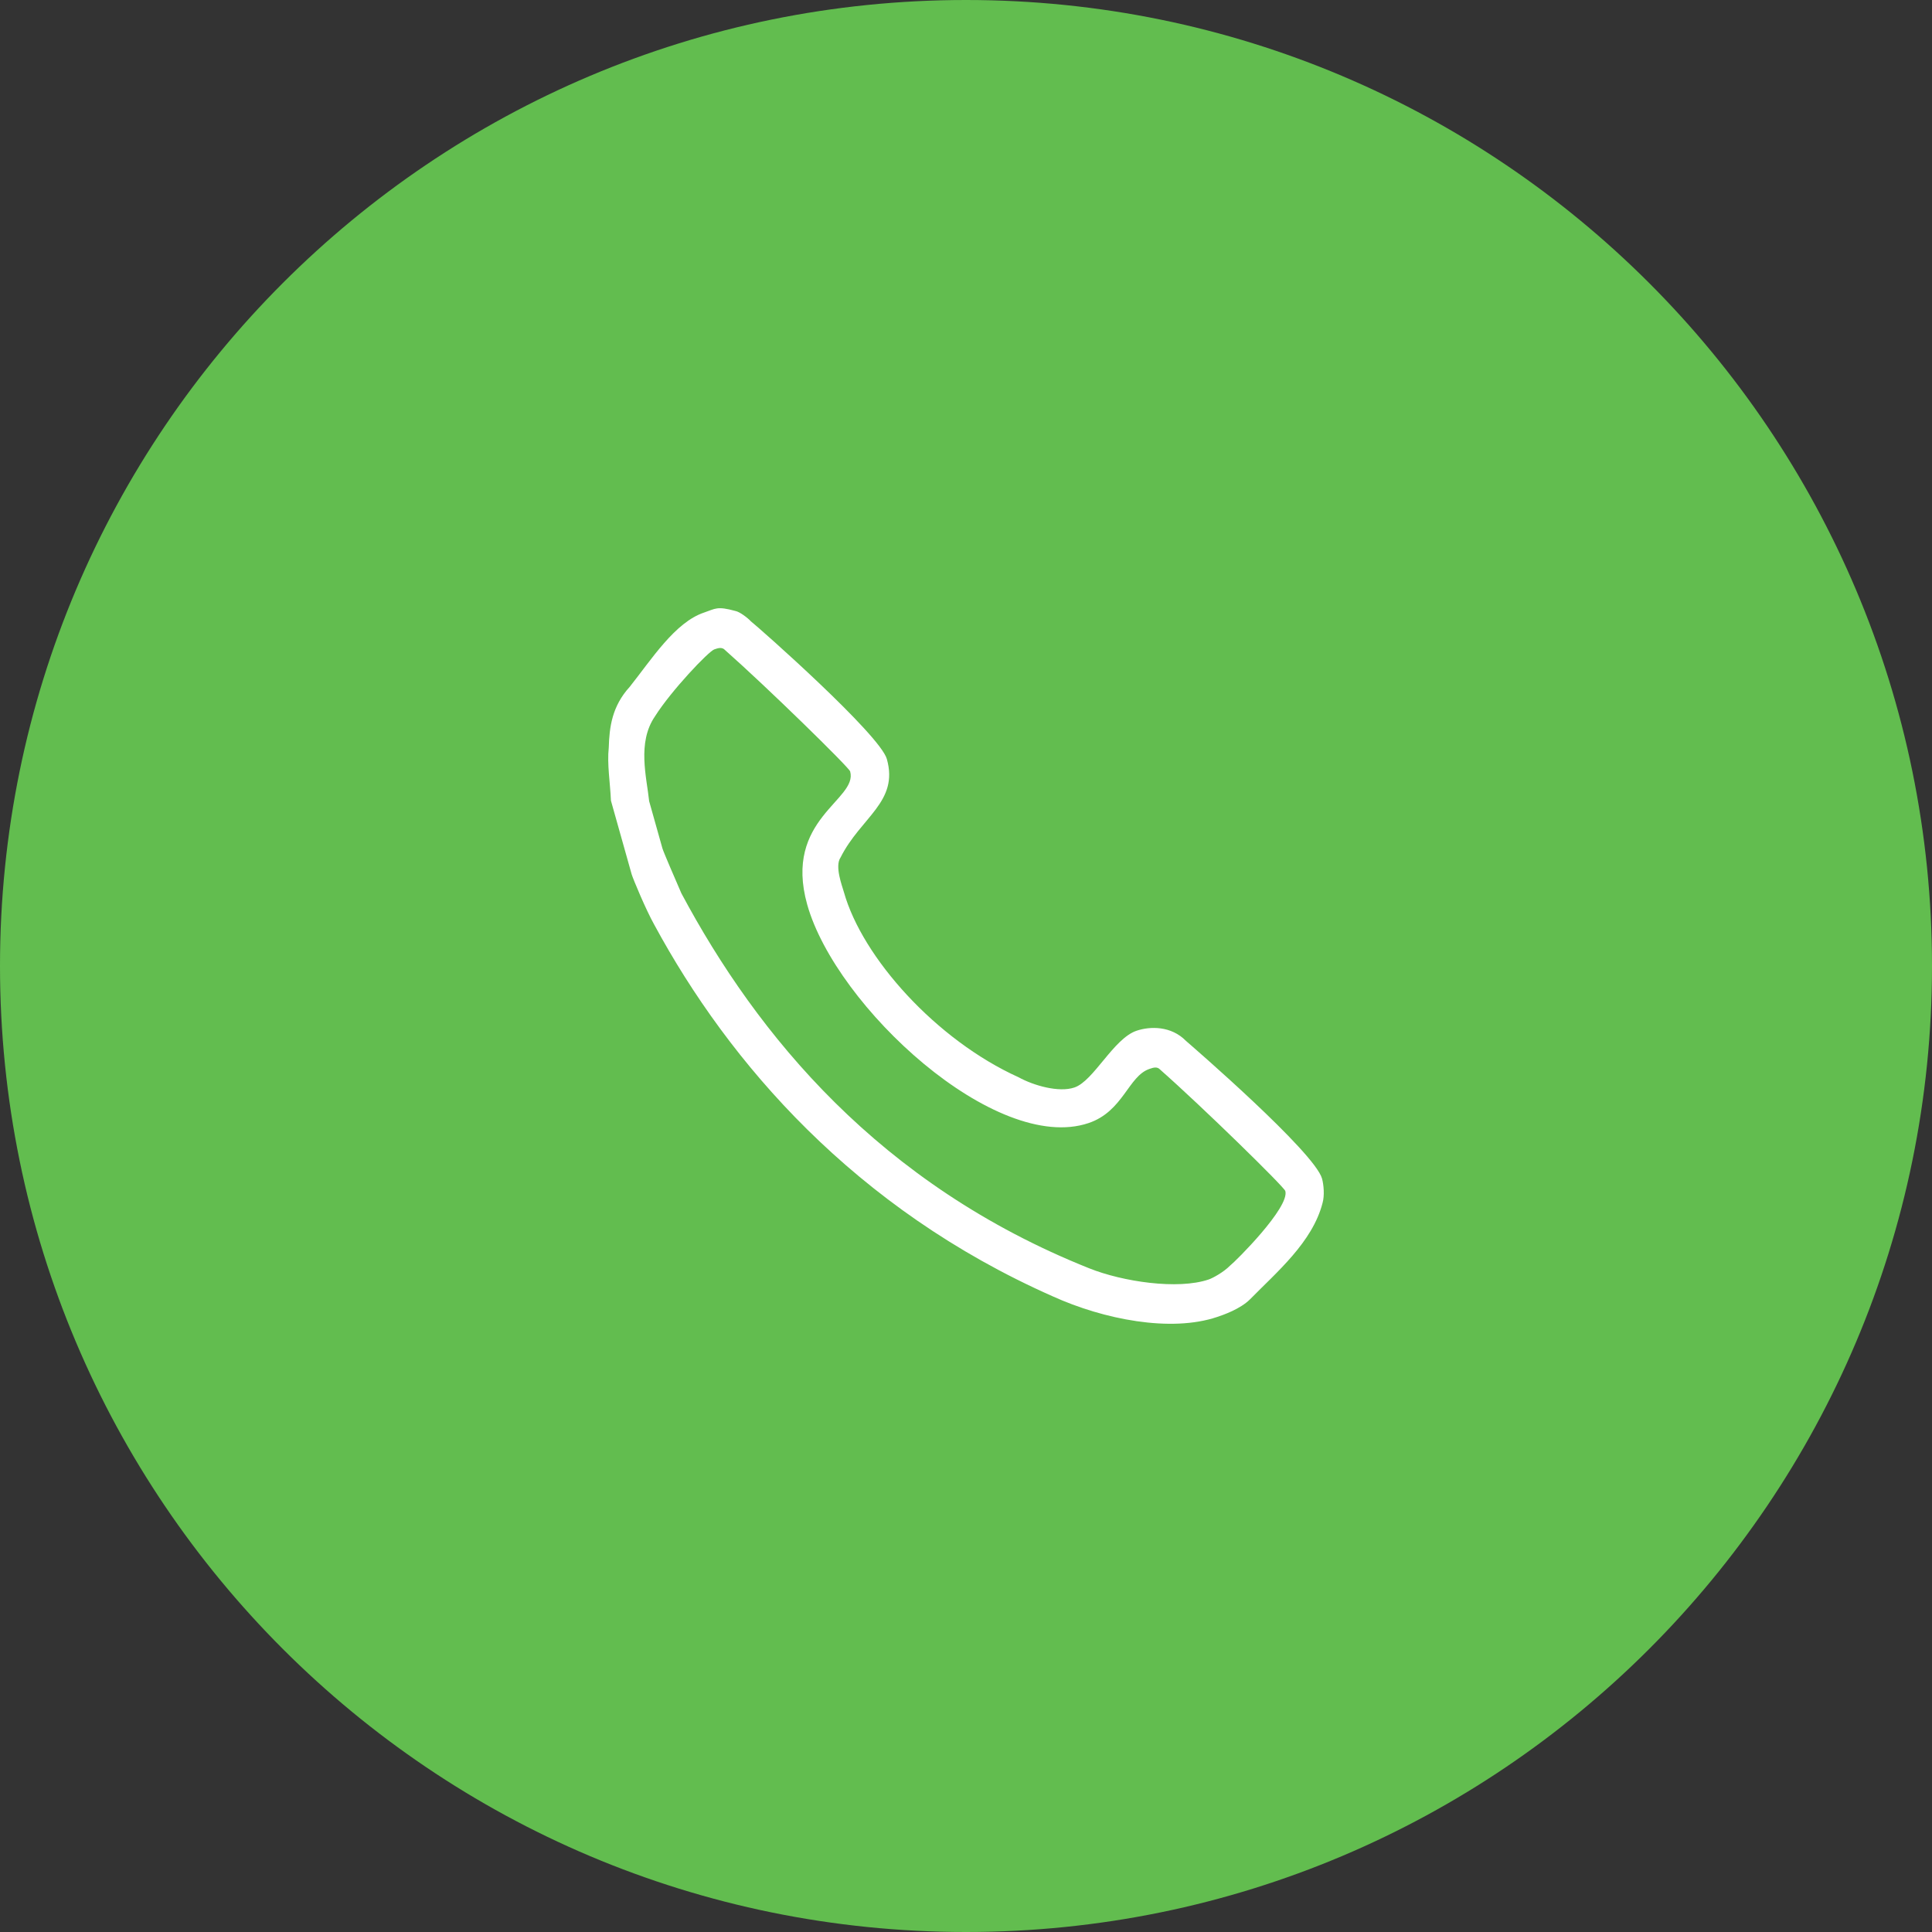
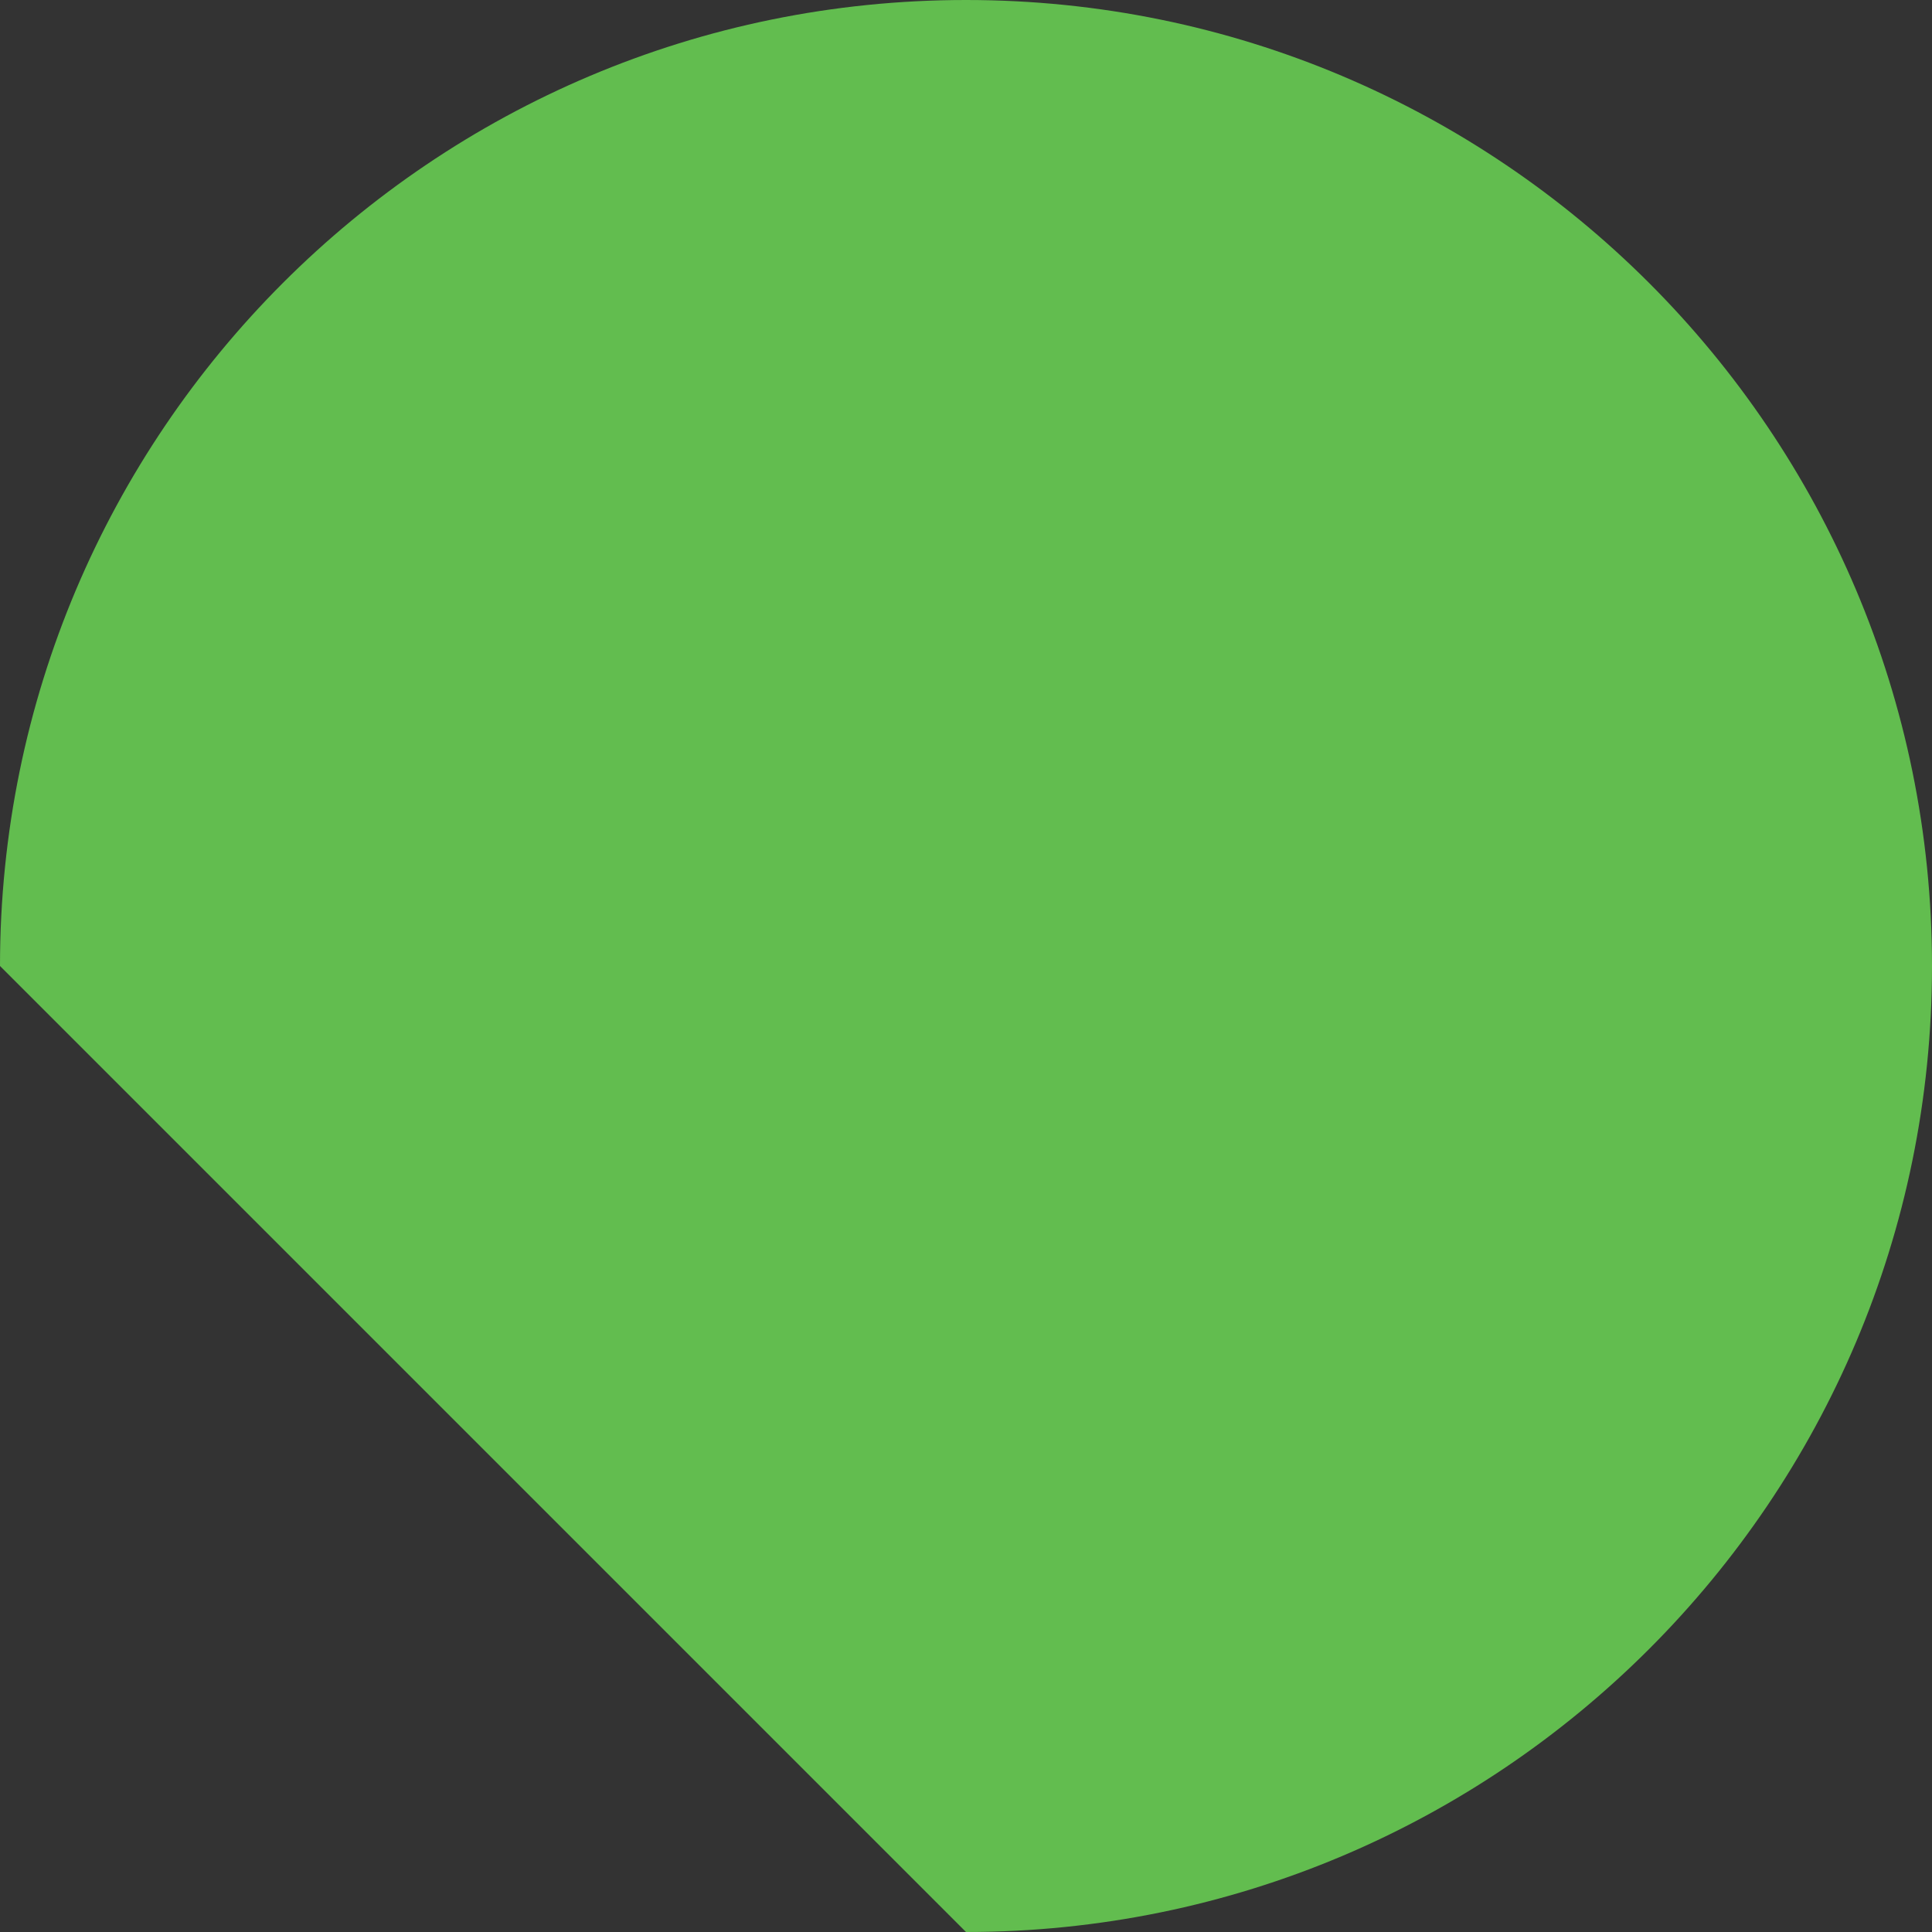
<svg xmlns="http://www.w3.org/2000/svg" id="Untitled-Str%E1nka%201" viewBox="0 0 54 54" style="background-color:#ffffff00" version="1.1" xml:space="preserve" x="0px" y="0px" width="54px" height="54px">
  <rect x="0" y="0" width="54" height="54" fill="#333333" stroke="none" />
  <g id="Vrstva%201">
    <g>
-       <path id="Elipsa" d="M 0 27 C 0 12.088 12.088 0 27 0 C 41.912 0 54 12.088 54 27 C 54 41.912 41.912 54 27 54 C 12.088 54 0 41.912 0 27 Z" fill="#62bd4f" />
+       <path id="Elipsa" d="M 0 27 C 0 12.088 12.088 0 27 0 C 41.912 0 54 12.088 54 27 C 54 41.912 41.912 54 27 54 Z" fill="#62bd4f" />
    </g>
-     <path d="M 20.268 18.172 C 21.447 19.214 23.73 21.448 23.762 21.561 C 23.987 22.361 21.888 22.881 22.562 25.284 C 23.365 28.14 27.835 32.264 30.426 31.39 C 31.398 31.062 31.535 30.076 32.129 29.876 C 32.237 29.839 32.345 29.803 32.431 29.9 C 33.61 30.94 35.893 33.174 35.925 33.289 C 36.053 33.746 34.529 35.262 34.383 35.372 C 34.199 35.56 33.892 35.726 33.783 35.762 C 32.92 36.055 31.377 35.823 30.445 35.45 C 24.585 33.111 21.168 28.943 19.045 24.969 C 18.879 24.585 18.546 23.821 18.514 23.709 L 18.144 22.393 C 18.075 21.729 17.803 20.757 18.305 20.025 C 18.755 19.31 19.804 18.204 19.966 18.15 C 20.074 18.113 20.182 18.077 20.268 18.172 ZM 20.551 17.076 C 20.038 16.936 20 17.012 19.677 17.122 C 18.867 17.393 18.212 18.428 17.601 19.197 C 17.103 19.742 17.032 20.328 17.015 20.896 C 16.965 21.353 17.055 21.885 17.076 22.378 L 17.655 24.436 C 17.687 24.549 18.052 25.428 18.288 25.848 C 20.379 29.712 23.888 33.782 29.424 36.233 C 30.846 36.878 32.723 37.247 34.018 36.81 C 34.181 36.756 34.667 36.59 34.943 36.312 C 35.677 35.562 36.683 34.722 36.965 33.626 C 37.025 33.419 36.999 33.113 36.951 32.942 C 36.742 32.2 33.306 29.229 33.15 29.095 C 32.736 28.67 32.147 28.682 31.769 28.809 C 31.122 29.026 30.569 30.215 30.029 30.396 C 29.597 30.543 28.891 30.342 28.47 30.11 C 26.169 29.07 24.102 26.766 23.588 24.937 C 23.54 24.766 23.325 24.212 23.493 23.968 C 24.062 22.837 25.126 22.415 24.788 21.216 C 24.595 20.53 21.213 17.542 20.987 17.366 C 20.901 17.271 20.675 17.098 20.551 17.076 Z" fill="#ffffff" />
  </g>
</svg>